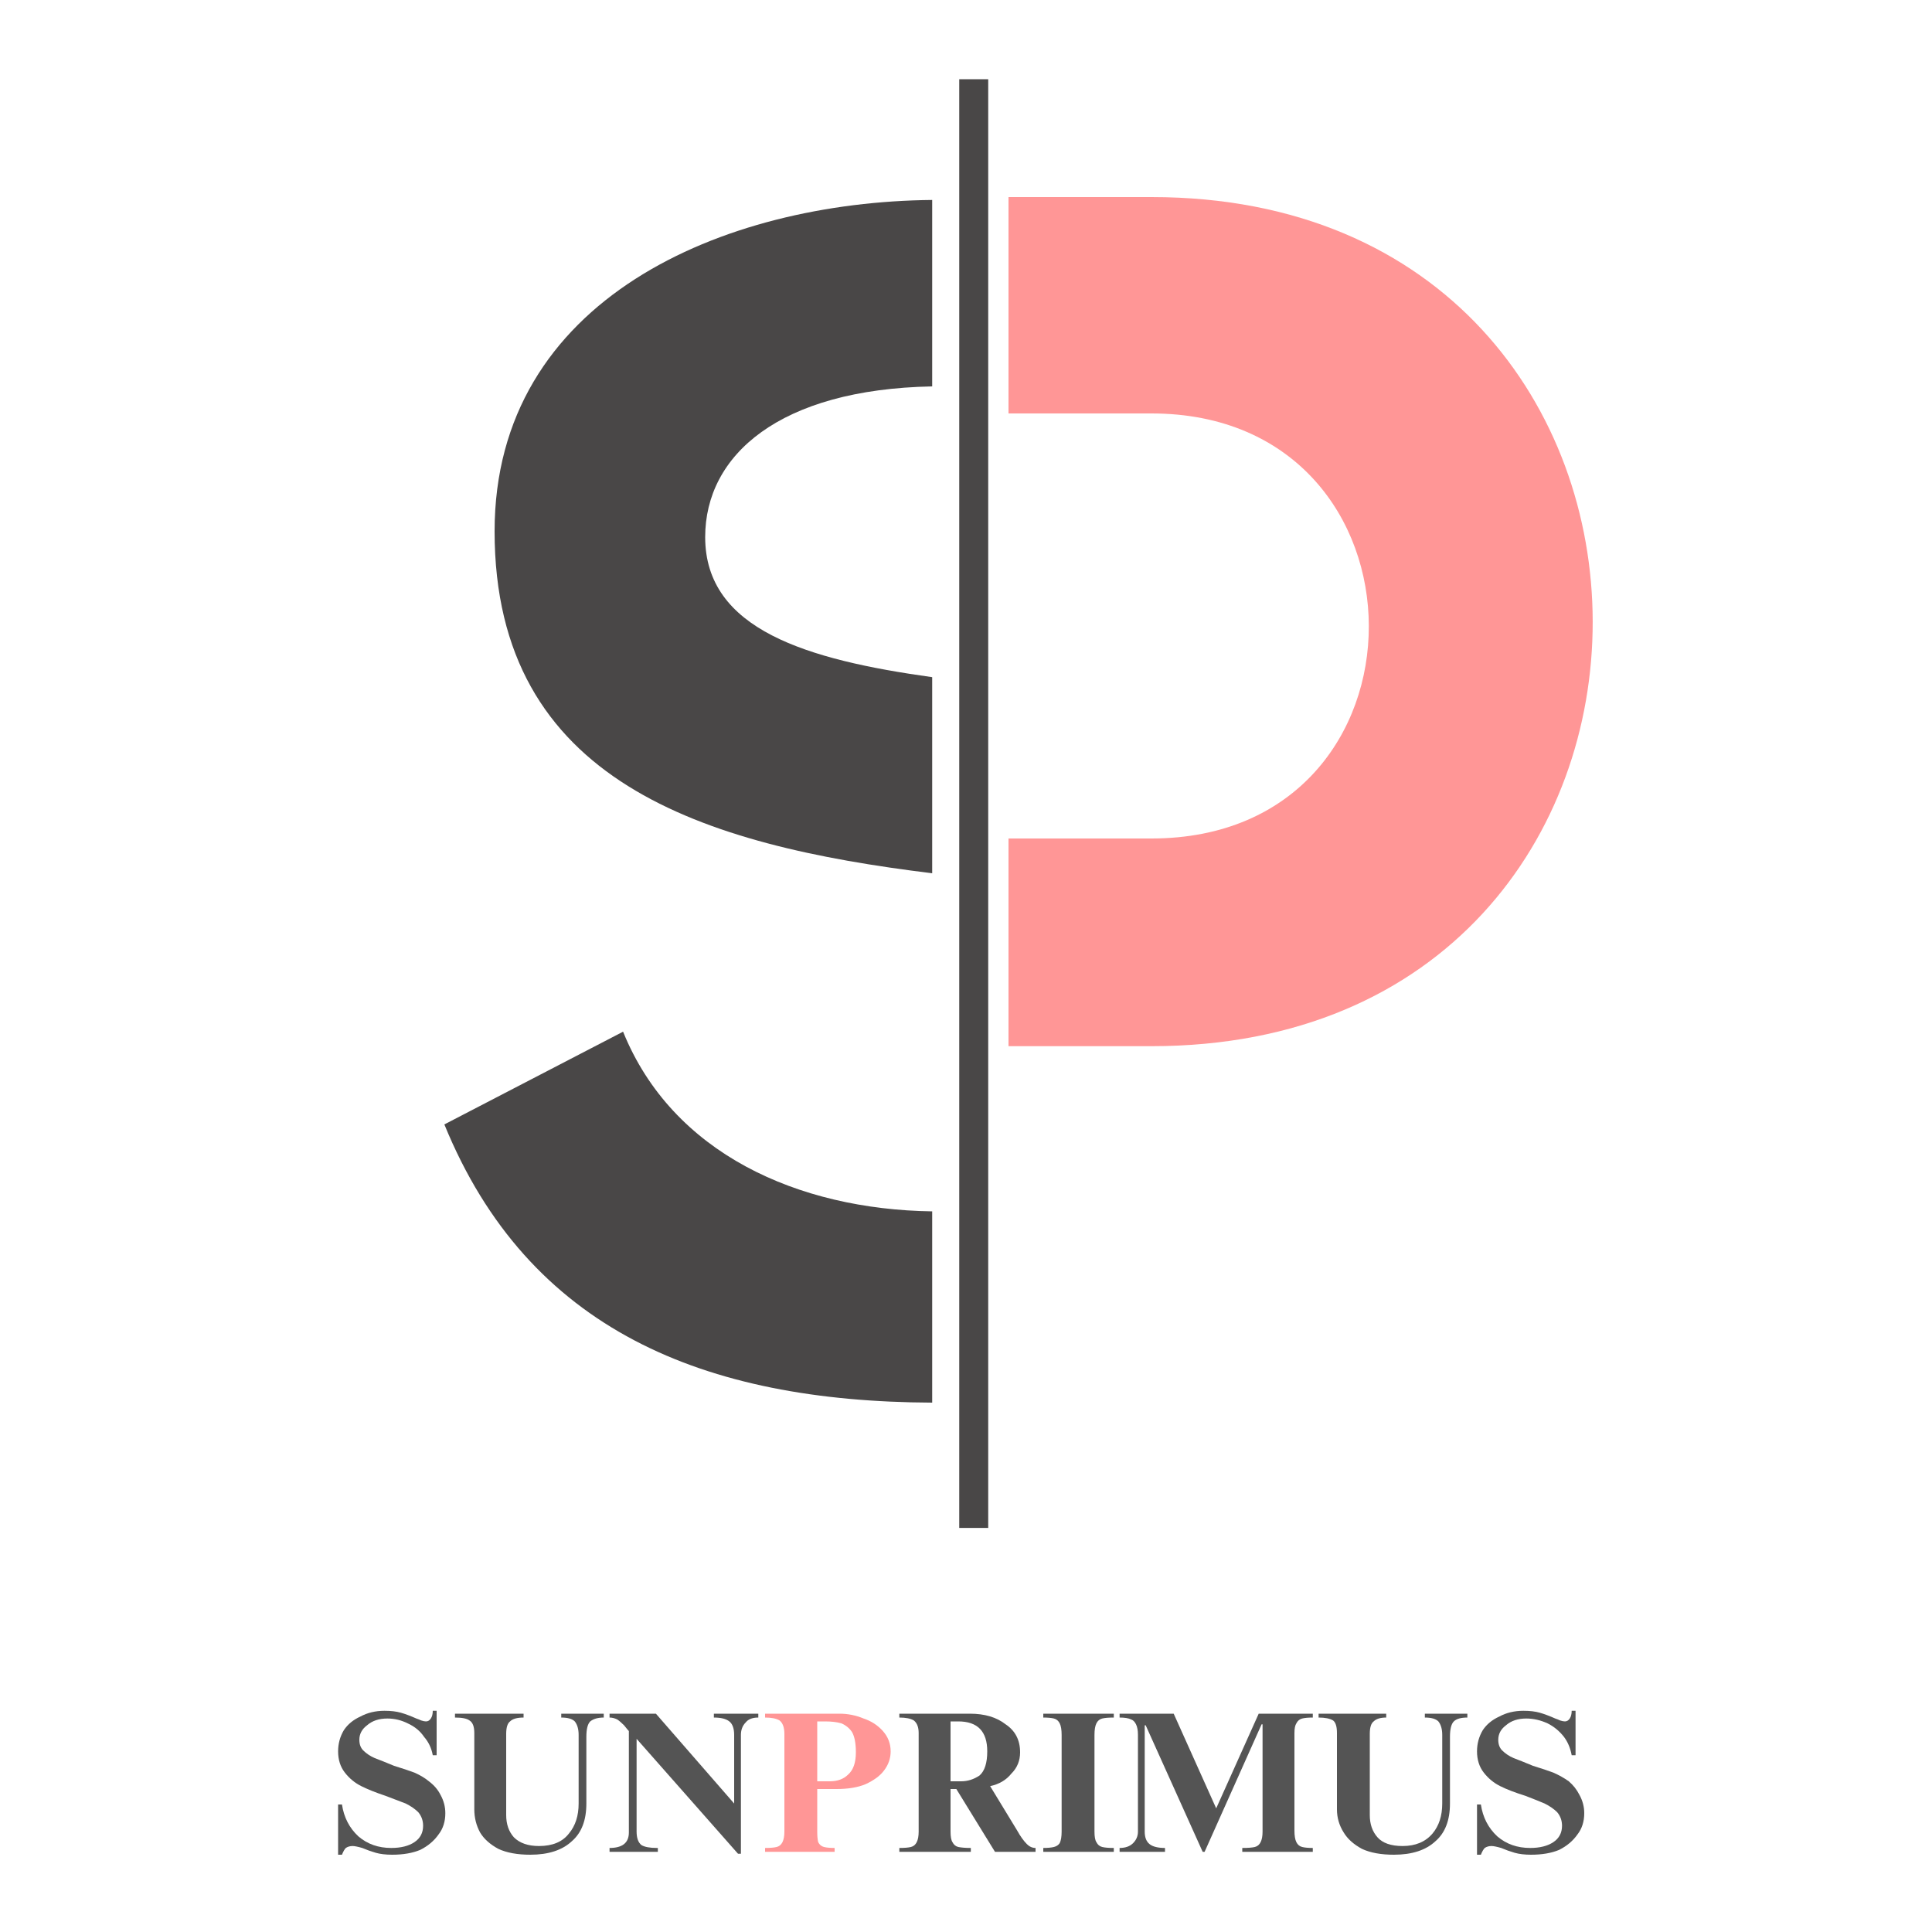
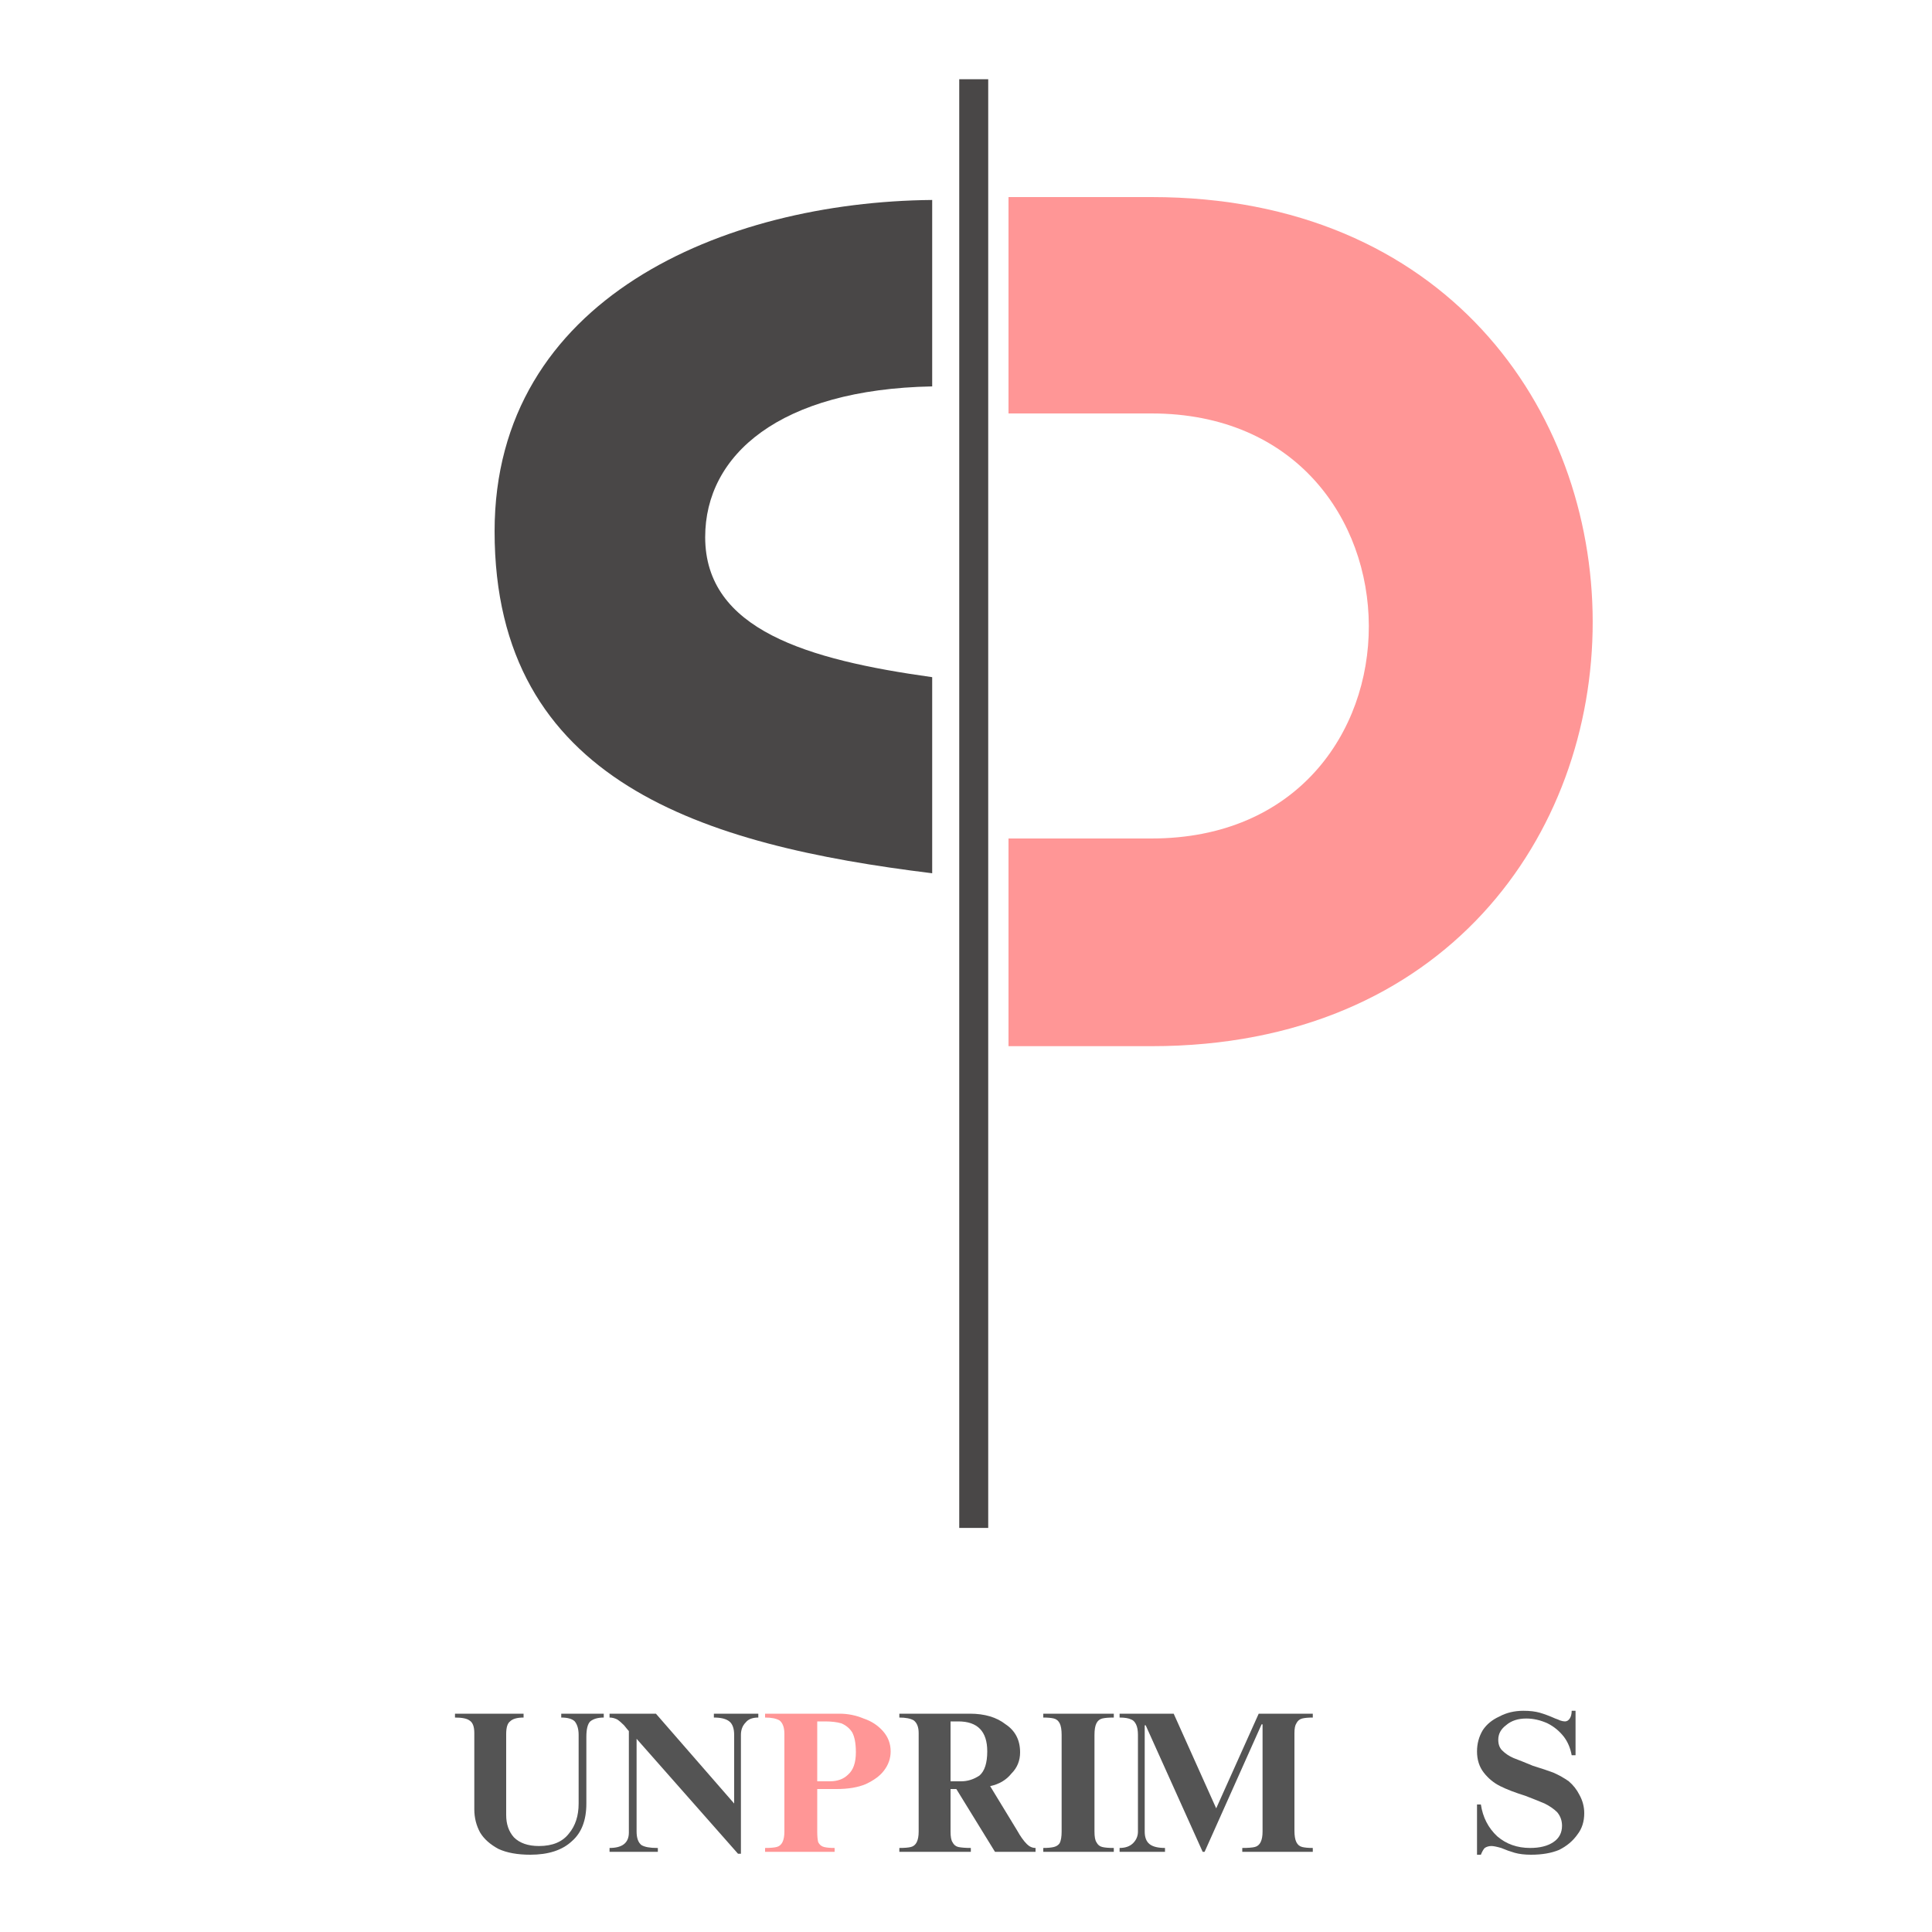
<svg xmlns="http://www.w3.org/2000/svg" version="1.2" viewBox="0 0 200 200" width="200" height="200">
  <title>logo sunprimus-svg</title>
  <defs>
    <clipPath clipPathUnits="userSpaceOnUse" id="cp1">
      <path d="m99 8.17h4v150h-4z" />
    </clipPath>
  </defs>
  <style>
		.s0 { fill: #545454 } 
		.s1 { fill: #ff9696 } 
		.s2 { fill: #494747 } 
	</style>
  <g id="Layer">
    <g id="Layer">
      <g id="Layer">
-         <path id="Layer" class="s0" d="m39.8 177.1q1 0 1.7 0.2 0.7 0.2 1.6 0.6 0.3 0.1 0.5 0.2 0.3 0.1 0.5 0.1 0.3 0 0.5-0.3 0.2-0.3 0.2-0.8h0.4v4.6h-0.4q-0.2-1.1-0.9-1.9-0.6-0.9-1.7-1.4-1-0.5-2.1-0.5-1.3 0-2.1 0.7-0.8 0.6-0.8 1.5 0 0.7 0.4 1.1 0.5 0.5 1.2 0.8 0.8 0.3 2 0.8 1.3 0.4 2.1 0.7 0.9 0.4 1.5 0.9 0.8 0.6 1.2 1.4 0.5 0.9 0.5 1.9 0 1.3-0.7 2.2-0.7 1-1.9 1.6-1.2 0.5-2.9 0.5-1 0-1.7-0.2-0.7-0.2-1.4-0.5-0.7-0.2-1-0.2-0.4 0-0.7 0.2-0.2 0.2-0.4 0.7h-0.4v-5.2h0.4q0.3 2 1.7 3.3 1.4 1.2 3.4 1.2 1.5 0 2.4-0.6 0.9-0.6 0.9-1.7 0-0.8-0.5-1.4-0.5-0.5-1.3-0.9-0.8-0.3-2.1-0.8-1.5-0.5-2.5-1-1-0.5-1.7-1.4-0.7-0.9-0.7-2.2 0-1.2 0.6-2.2 0.6-0.9 1.7-1.4 1.1-0.6 2.5-0.6z" />
-       </g>
+         </g>
    </g>
  </g>
  <g id="Layer">
    <g id="Layer">
      <g id="Layer">
        <path id="Layer" class="s0" d="m54.2 177.8q-1 0-1.4 0.4-0.4 0.3-0.4 1.3v8.4q0 1.4 0.8 2.3 0.9 0.9 2.6 0.9 2.1 0 3.1-1.3 1-1.2 1-3.1v-7.1q0-0.9-0.4-1.4-0.4-0.4-1.4-0.4v-0.4h4.4v0.4q-0.9 0-1.4 0.4-0.4 0.4-0.4 1.6v6.9q0 2.6-1.5 3.9-1.5 1.4-4.3 1.4-2 0-3.3-0.6-1.3-0.7-1.9-1.7-0.6-1.1-0.6-2.4v-7.9q0-1-0.5-1.3-0.4-0.3-1.5-0.3v-0.4h7.1z" />
      </g>
    </g>
  </g>
  <g id="Layer">
    <g id="Layer">
      <g id="Layer">
        <path id="Layer" class="s0" d="m76 186.7v-7.1q0-1-0.5-1.4-0.5-0.4-1.6-0.4v-0.4h4.6v0.4q-0.9 0-1.3 0.5-0.5 0.5-0.5 1.3v12.3h-0.3l-10.5-11.9v9.6q0 1 0.5 1.4 0.5 0.3 1.6 0.3h0.1v0.4h-5v-0.4q2 0 2-1.6v-10.5q-0.1-0.1-0.5-0.6-0.4-0.4-0.7-0.6-0.4-0.2-0.8-0.2v-0.4h4.8z" />
      </g>
    </g>
  </g>
  <g id="Layer">
    <g id="Layer">
      <g id="Layer">
        <path id="Layer" fill-rule="evenodd" class="s1" d="m92.2 181.3q0 1.1-0.7 2-0.6 0.8-1.9 1.4-1.2 0.5-3 0.5h-2v4.4q0 0.7 0.1 1.1 0.2 0.4 0.6 0.5 0.4 0.1 1.1 0.1v0.4h-7.2v-0.4q0.8 0 1.2-0.1 0.4-0.1 0.6-0.5 0.2-0.4 0.2-1.1v-10.1q0-1-0.5-1.4-0.5-0.3-1.5-0.3v-0.4h7.7q1.3 0 2.5 0.5 1.2 0.4 2 1.3 0.8 0.9 0.8 2.1zm-3.6 0.1q0-1.4-0.4-2.1-0.4-0.6-1.1-0.9-0.7-0.2-1.7-0.2h-0.8v6.2h1.3q1.2 0 1.9-0.7 0.8-0.7 0.8-2.3z" />
      </g>
    </g>
  </g>
  <g id="Layer">
    <g id="Layer">
      <g id="Layer">
        <path id="Layer" fill-rule="evenodd" class="s0" d="m105.6 181.4q0 1.3-0.9 2.2-0.8 1-2.2 1.3l2.8 4.6q0.5 0.9 1 1.4 0.4 0.4 0.9 0.4v0.4h-4.2l-4-6.5h-0.6v4.4q0 0.8 0.2 1.1 0.2 0.4 0.6 0.5 0.5 0.1 1.3 0.1v0.4h-7.4v-0.4q0.8 0 1.2-0.1 0.4-0.1 0.6-0.5 0.2-0.4 0.2-1.1v-10.2q0-0.9-0.5-1.3-0.5-0.3-1.5-0.3v-0.4h7.3q2.3 0 3.7 1.1 1.5 1 1.5 2.9zm-6.1 3q1 0 1.9-0.6 0.8-0.7 0.8-2.5 0-3.1-3-3.1h-0.8v6.2z" />
      </g>
    </g>
  </g>
  <g id="Layer">
    <g id="Layer">
      <g id="Layer">
        <path id="Layer" class="s0" d="m115.3 177.8q-0.8 0-1.2 0.1-0.4 0.1-0.6 0.5-0.2 0.4-0.2 1.2v10q0 0.8 0.2 1.1 0.2 0.4 0.6 0.5 0.4 0.1 1.2 0.1v0.4h-7.3v-0.4q0.7 0 1.1-0.1 0.4-0.1 0.6-0.4 0.2-0.4 0.2-1.2v-10q0-0.8-0.2-1.2-0.2-0.4-0.6-0.5-0.4-0.1-1.1-0.1v-0.4h7.3z" />
      </g>
    </g>
  </g>
  <g id="Layer">
    <g id="Layer">
      <g id="Layer">
        <path id="Layer" class="s0" d="m125.9 187.2l4.4-9.8h5.6v0.4q-0.7 0-1.1 0.1-0.4 0.1-0.6 0.5-0.2 0.3-0.2 1v10.1q0 0.8 0.2 1.2 0.2 0.4 0.6 0.5 0.4 0.1 1.1 0.1v0.4h-7.3v-0.4q0.9 0 1.3-0.1 0.4-0.1 0.6-0.5 0.2-0.4 0.2-1.1v-11.1h-0.1l-5.9 13.2h-0.2l-5.9-13.1h-0.1v11q0 0.9 0.5 1.3 0.5 0.4 1.6 0.4v0.4h-4.7v-0.4q0.9 0 1.4-0.5 0.5-0.5 0.5-1.2v-10q0-0.7-0.2-1.1-0.2-0.4-0.5-0.5-0.4-0.2-1.2-0.2v-0.4h5.6z" />
      </g>
    </g>
  </g>
  <g id="Layer">
    <g id="Layer">
      <g id="Layer">
-         <path id="Layer" class="s0" d="m143.5 177.8q-0.9 0-1.3 0.4-0.4 0.3-0.4 1.3v8.4q0 1.4 0.8 2.3 0.8 0.9 2.6 0.9 2 0 3.1-1.3 1-1.2 1-3.1v-7.1q0-0.9-0.4-1.4-0.4-0.4-1.4-0.4v-0.4h4.4v0.4q-1 0-1.4 0.4-0.4 0.4-0.4 1.6v6.9q0 2.6-1.5 3.9-1.5 1.4-4.3 1.4-2 0-3.3-0.6-1.3-0.7-1.9-1.7-0.7-1.1-0.7-2.4v-7.9q0-1-0.4-1.3-0.5-0.3-1.5-0.3v-0.4h7z" />
-       </g>
+         </g>
    </g>
  </g>
  <g id="Layer">
    <g id="Layer">
      <g id="Layer">
        <path id="Layer" class="s0" d="m157.7 177.1q1 0 1.7 0.2 0.7 0.2 1.6 0.6 0.3 0.1 0.5 0.2 0.3 0.1 0.5 0.1 0.3 0 0.5-0.3 0.2-0.3 0.2-0.8h0.4v4.6h-0.4q-0.2-1.1-0.8-1.9-0.7-0.9-1.7-1.4-1.1-0.5-2.2-0.5-1.3 0-2.1 0.7-0.8 0.6-0.8 1.5 0 0.7 0.4 1.1 0.5 0.5 1.2 0.8 0.8 0.3 2 0.8 1.3 0.4 2.1 0.7 0.9 0.4 1.6 0.9 0.7 0.6 1.1 1.4 0.5 0.9 0.5 1.9 0 1.3-0.7 2.2-0.7 1-1.9 1.6-1.2 0.5-2.9 0.5-1 0-1.7-0.2-0.7-0.2-1.4-0.5-0.7-0.2-1-0.2-0.4 0-0.7 0.2-0.2 0.2-0.4 0.7h-0.4v-5.2h0.4q0.3 2 1.7 3.3 1.4 1.2 3.4 1.2 1.5 0 2.4-0.6 0.9-0.6 0.9-1.7 0-0.8-0.5-1.4-0.5-0.5-1.3-0.9-0.7-0.3-2-0.8-1.6-0.5-2.6-1-1-0.5-1.7-1.4-0.7-0.9-0.7-2.2 0-1.2 0.6-2.2 0.6-0.9 1.7-1.4 1.1-0.6 2.5-0.6z" />
      </g>
    </g>
  </g>
  <path id="Layer" class="s2" d="m96.5 90.4v-20.3c-12.9-1.8-23.5-4.9-23.5-14.5 0-8.5 7.7-15.3 23.5-15.6v-19.3c-21.6 0.2-45.3 10.2-45.3 34.3 0 26 21.7 32.5 45.3 35.4z" />
-   <path id="Layer" class="s2" d="m96.5 125.4c-13.9-0.2-26.9-6-32-18.6l-18.5 9.6c8.7 21.3 26.9 28.7 50.5 28.8z" />
  <g id="Clip-Path" clip-path="url(#cp1)">
    <g id="Layer">
      <path id="Layer" class="s2" d="m99.3 8.2h3v150h-3z" />
    </g>
  </g>
  <path id="Layer" class="s1" d="m119.2 20.4q-7.4 0-14.8 0v22.4h14.8c29.9 0 30.1 44 0 44h-14.8v21.5h14.8c61 0 60.8-87.9 0-87.9z" />
</svg>